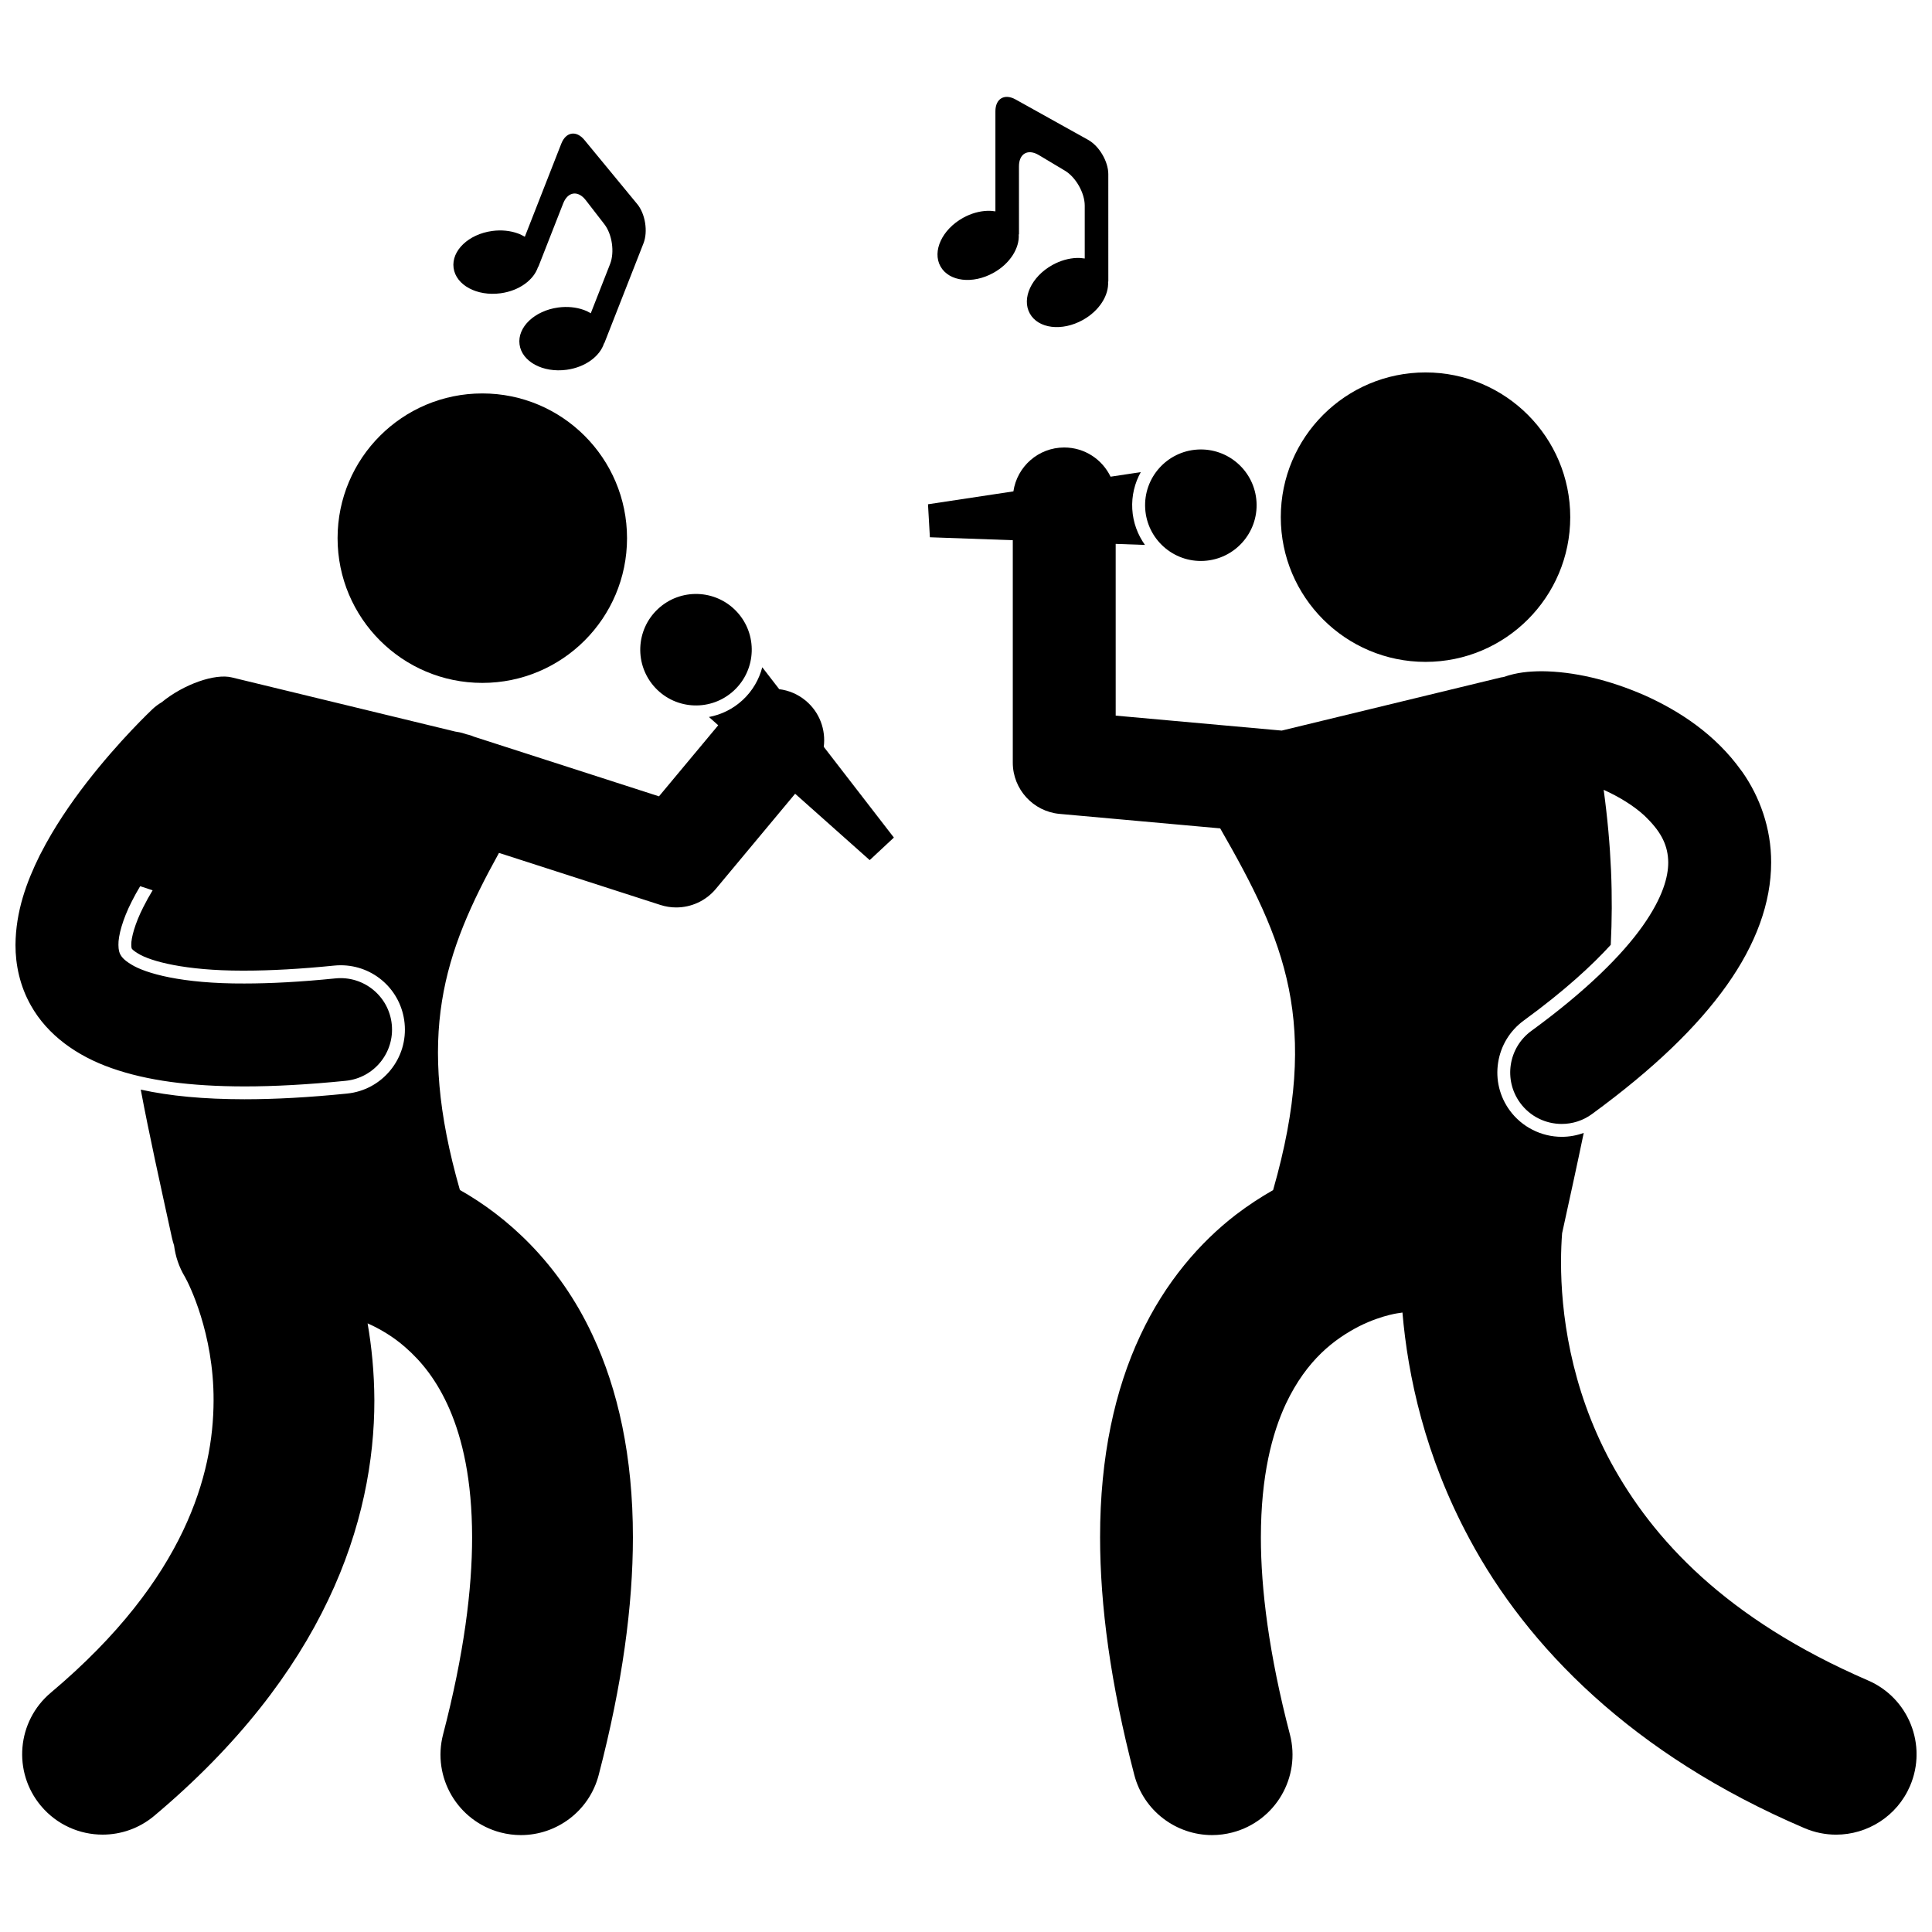
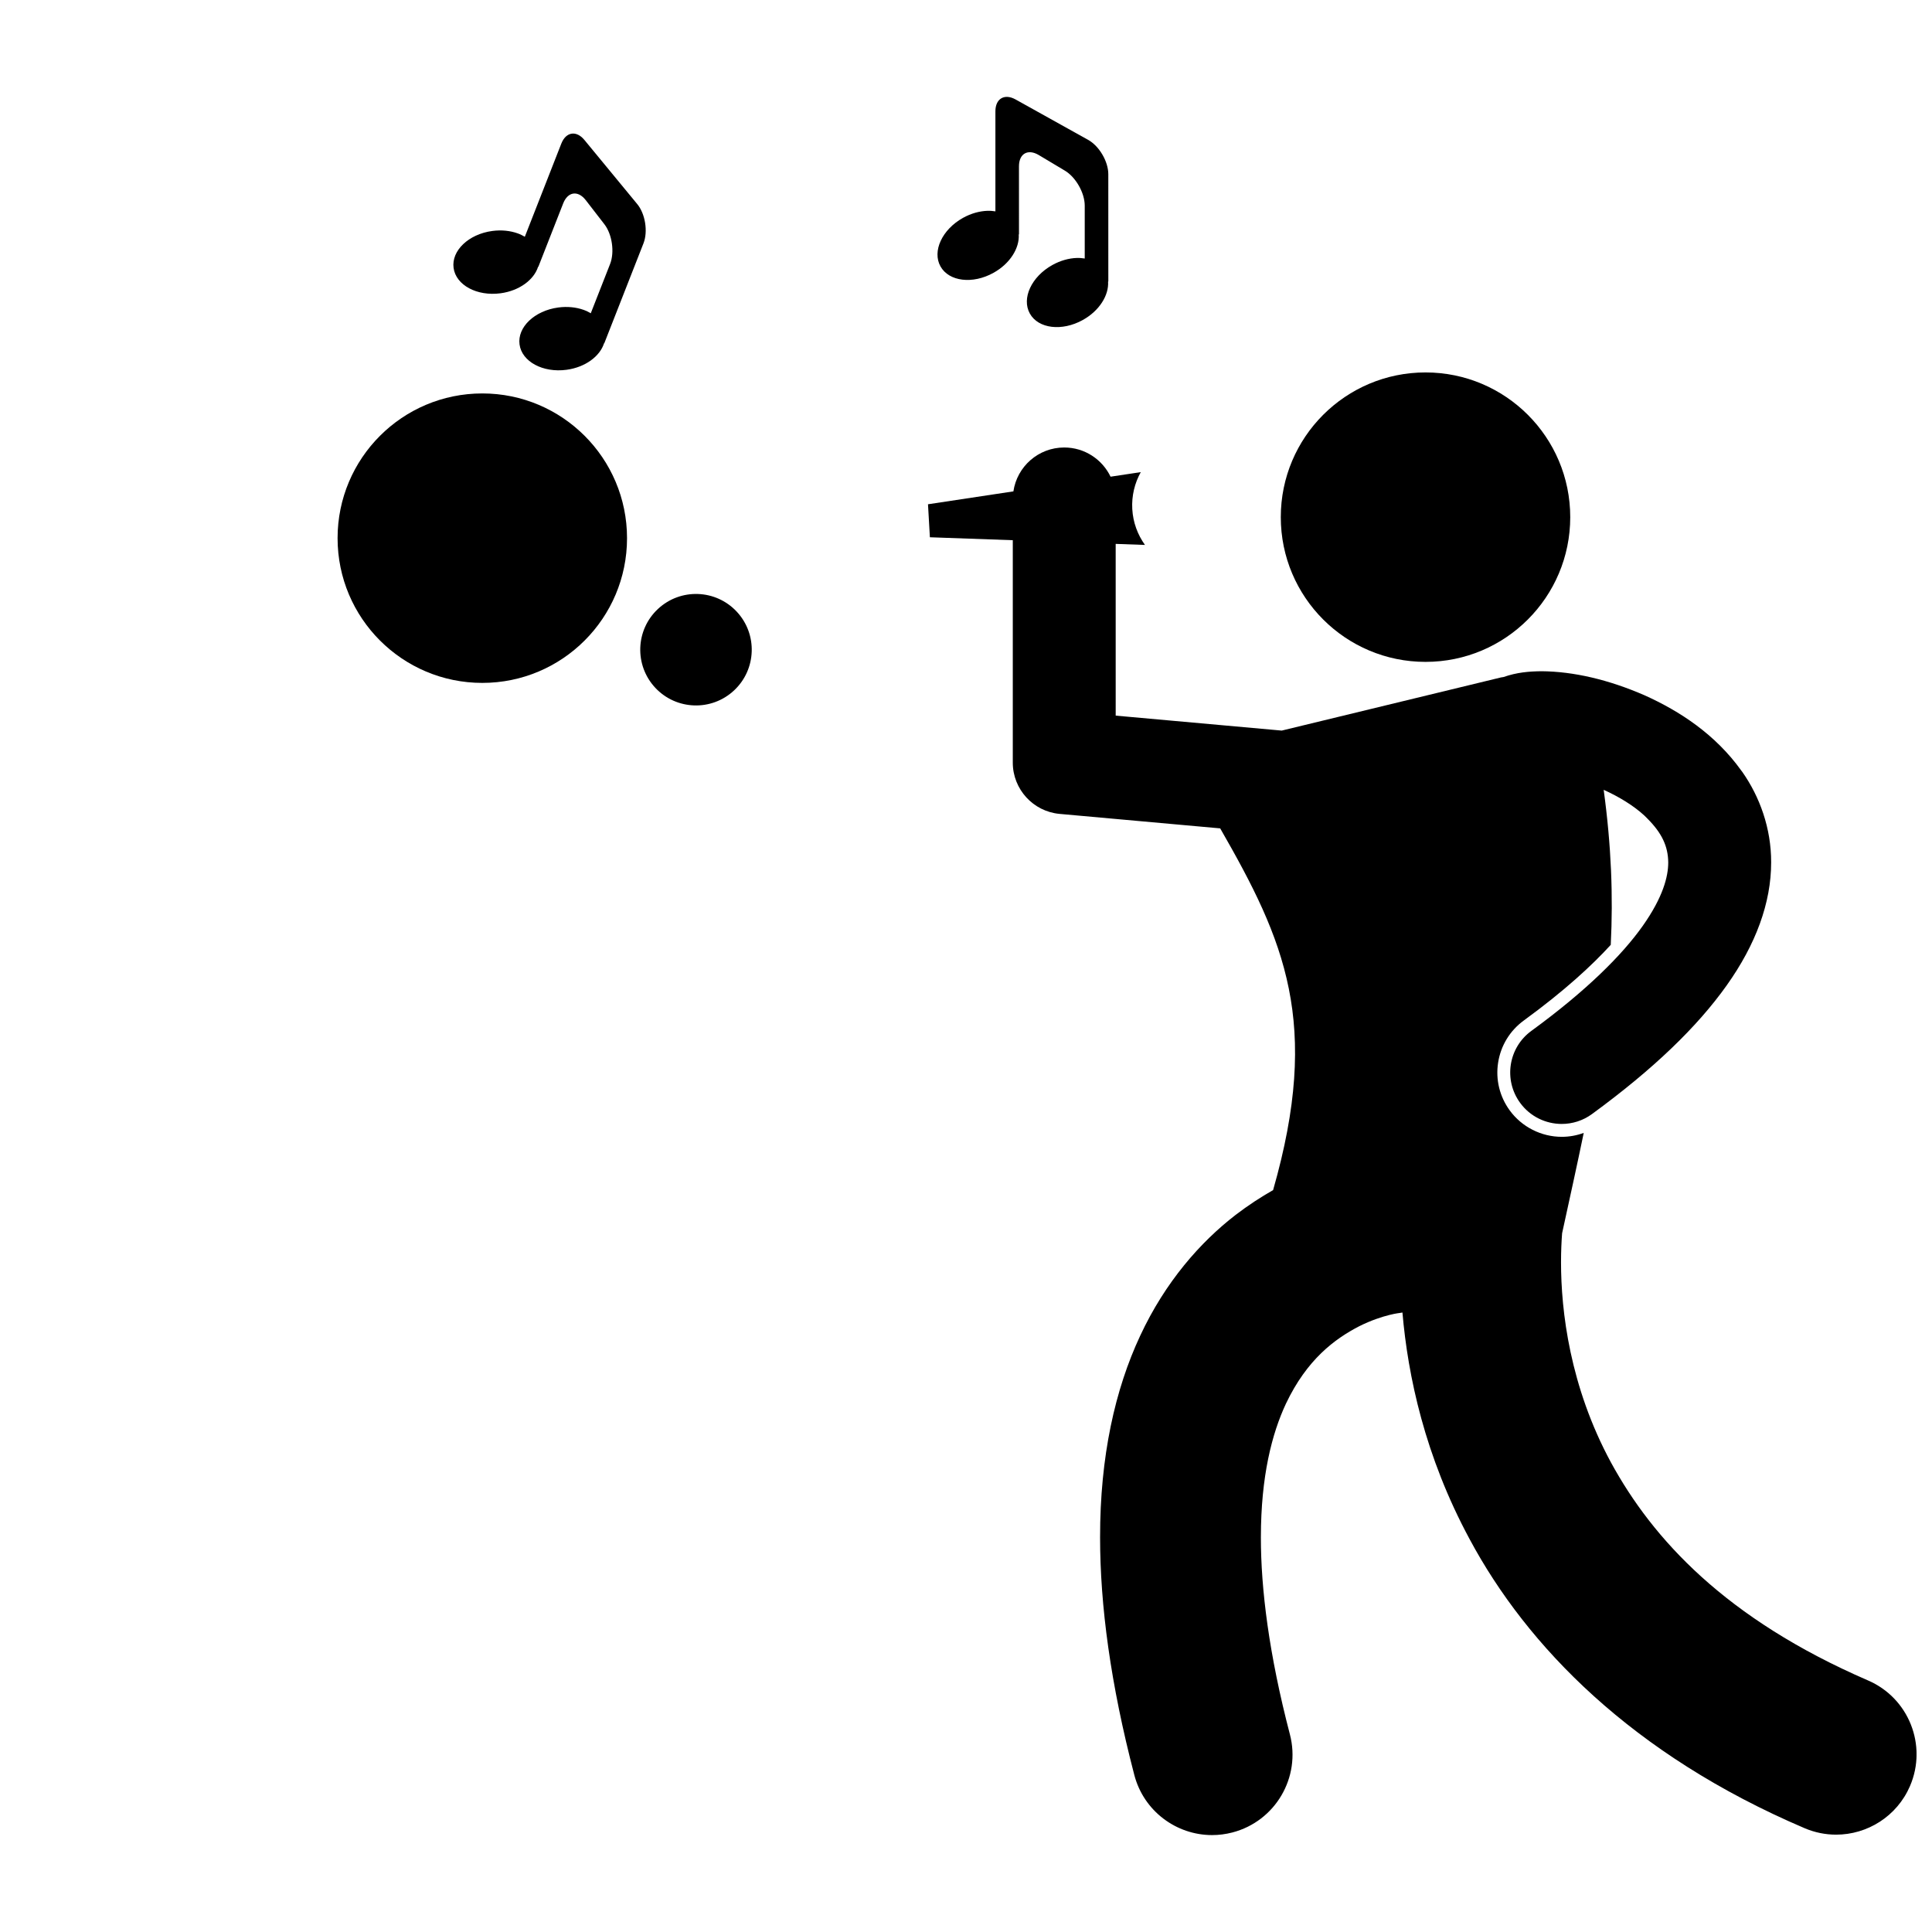
<svg xmlns="http://www.w3.org/2000/svg" width="800px" height="800px" version="1.1" viewBox="144 144 512 512">
  <defs>
    <clipPath id="b">
      <path d="m389 262h262.9v369h-262.9z" />
    </clipPath>
    <clipPath id="a">
-       <path d="m148.09 320h232.91v311h-232.91z" />
-     </clipPath>
+       </clipPath>
  </defs>
  <path d="m560.13 281.05c0 21.184-17.172 38.355-38.352 38.355-21.184 0-38.355-17.172-38.355-38.355 0-21.18 17.172-38.352 38.355-38.352 21.18 0 38.352 17.172 38.352 38.352" />
  <g clip-path="url(#b)">
    <path d="m390.43 286.38 21.969 0.781v58.949c0 7.035 5.402 12.953 12.414 13.582l42.551 3.836c17.105 29.777 26.711 51.535 14.02 95.859-3.227 1.836-6.57 4-9.957 6.594-9.305 7.18-18.613 17.715-25.254 31.977-6.676 14.258-10.656 32-10.641 53.441 0.004 18.074 2.769 38.844 9.07 62.984 2.5 9.582 11.141 15.934 20.605 15.934 1.781 0 3.59-0.227 5.394-0.695 11.387-2.973 18.207-14.609 15.234-25.996-5.562-21.309-7.695-38.539-7.688-52.227 0.012-16.285 2.941-27.48 6.633-35.398 5.582-11.77 12.965-17.184 19.402-20.52 3.191-1.605 6.094-2.519 8-2.996 0.949-0.238 1.648-0.363 1.996-0.422 0.074-0.012 0.133-0.02 0.176-0.027 0.441-0.047 0.875-0.133 1.309-0.203 1.434 16.75 5.926 38.043 17.793 60.043 15.211 28.383 43.07 57.105 88.734 76.594 2.738 1.176 5.59 1.734 8.398 1.734 8.262 0 16.121-4.836 19.59-12.902 4.641-10.812-0.355-23.34-11.172-27.984-37.77-16.348-57.02-37.5-68.055-57.695-10.945-20.203-13.27-40.242-13.262-53.121 0-3.008 0.125-5.586 0.285-7.672 2.07-9.488 4.012-18.266 5.731-26.598-1.852 0.68-3.812 1.039-5.824 1.039-5.426 0-10.578-2.613-13.781-6.992-2.688-3.68-3.785-8.18-3.082-12.68s3.117-8.457 6.793-11.145c10.895-7.945 18.184-14.719 23.055-20.059 0.648-12.863 0.164-26.129-1.875-41.082 4.059 1.832 7.926 4.188 10.766 6.805 0.309 0.289 0.574 0.57 0.855 0.852 3.777 3.793 5.441 7.262 5.488 11.59-0.004 3.707-1.348 9.152-6.766 16.824-5.383 7.609-14.789 17.078-29.516 27.82-6.086 4.441-7.414 12.973-2.973 19.059 2.668 3.656 6.82 5.594 11.027 5.594 2.789 0 5.602-0.852 8.027-2.625 16.355-11.961 27.887-23.121 35.672-34.066 7.754-10.891 11.805-21.926 11.801-32.609 0.031-9.109-3.059-17.438-7.606-23.941-0.094-0.133-0.195-0.25-0.289-0.379-6.859-9.59-16.312-15.777-25.617-19.961-9.543-4.168-18.883-6.332-27.348-6.394-3.273 0.039-6.457 0.277-10.074 1.539-0.215 0.035-0.453 0.051-0.652 0.102-19.375 4.691-38.746 9.395-58.117 14.09l-44-3.965-0.004-45.512 7.758 0.277c-1.926-2.699-3.156-5.941-3.359-9.488s0.645-6.906 2.25-9.805l-8.004 1.207c-2.199-4.574-6.863-7.738-12.281-7.738-6.848 0-12.5 5.051-13.469 11.629l-22.633 3.418z" />
  </g>
-   <path d="m476.99 277.04c0.465 8.148-5.762 15.129-13.906 15.598-8.148 0.465-15.129-5.762-15.598-13.906-0.465-8.148 5.762-15.129 13.906-15.598 8.148-0.465 15.129 5.762 15.598 13.906" />
  <path d="m429.39 212.36c-2.106 0.066-4.371 0.684-6.523 1.883-5.523 3.078-8.188 8.828-5.949 12.848 2.234 4.019 8.523 4.781 14.047 1.703 4.391-2.441 6.93-6.562 6.688-10.176l0.062-0.02-0.004-28.441c0-3.363-2.402-7.453-5.344-9.094h-0.004l-19.227-10.707c-2.941-1.633-5.344-0.223-5.344 3.144v26.512c-0.672-0.102-1.359-0.172-2.082-0.145-2.106 0.066-4.371 0.68-6.523 1.879-5.519 3.078-8.191 8.828-5.953 12.848 2.238 4.019 8.531 4.785 14.055 1.703 4.391-2.441 6.926-6.562 6.684-10.172l0.066-0.02-0.004-18.031c0-3.367 2.363-4.707 5.254-2.984l6.926 4.141c2.887 1.727 5.25 5.891 5.25 9.254v14.023c-0.668-0.102-1.355-0.172-2.074-0.148z" />
  <path d="m300.56 227.02c-0.586-0.34-1.203-0.656-1.883-0.898-1.984-0.707-4.32-0.961-6.762-0.629-6.269 0.848-10.848 5.231-10.23 9.789 0.613 4.559 6.191 7.562 12.457 6.715 4.977-0.668 8.848-3.578 9.941-7.031l0.062 0.004 10.383-26.48c1.227-3.129 0.484-7.816-1.656-10.414h-0.004l-13.996-16.988c-2.141-2.594-4.891-2.16-6.121 0.977l-9.668 24.676c-0.59-0.336-1.207-0.656-1.887-0.895-1.984-0.707-4.316-0.965-6.762-0.633-6.266 0.848-10.848 5.231-10.23 9.789 0.617 4.559 6.195 7.566 12.465 6.719 4.977-0.672 8.844-3.582 9.934-7.031l0.066 0.004 6.582-16.789c1.23-3.137 3.922-3.519 5.981-0.859l4.938 6.383c2.059 2.66 2.738 7.398 1.512 10.531z" />
  <g clip-path="url(#a)">
-     <path d="m186.86 330.1c-0.859 0.508-1.684 1.105-2.441 1.82-0.309 0.305-8.719 8.199-17.445 19.453-4.273 5.527-8.637 11.871-12.18 18.812-0.074 0.148-0.16 0.285-0.234 0.434-3.531 7.125-6.391 14.914-6.457 23.793-0.016 5.219 1.16 10.895 4.078 16.035 4.375 7.816 12.137 13.395 21.426 16.637 9.383 3.297 20.742 4.809 35.172 4.828 7.957 0 16.844-0.484 26.84-1.488 7.492-0.754 12.957-7.441 12.203-14.934-0.754-7.5-7.441-12.957-14.938-12.203-9.25 0.934-17.262 1.352-24.109 1.352-16.586 0.074-26.238-2.691-30.004-5.051-1.938-1.172-2.496-1.973-2.832-2.539-0.316-0.582-0.539-1.211-0.555-2.637-0.066-2.34 1.074-6.723 3.551-11.555 0.652-1.312 1.41-2.656 2.211-4.004l3.301 1.086c-0.891 1.469-1.727 2.961-2.461 4.438-2.262 4.426-3.242 8.254-3.191 9.945 0.008 0.848 0.094 1.004 0.148 1.102 0.027 0.039 0.266 0.438 1.602 1.246 3.383 2.117 12.609 4.559 27.605 4.559h0.613c7.019 0 15.016-0.449 23.781-1.336 0.582-0.059 1.16-0.09 1.727-0.09 8.781 0 16.062 6.594 16.945 15.34 0.457 4.527-0.879 8.969-3.758 12.488-2.883 3.527-6.965 5.719-11.492 6.176-10.086 1.016-18.977 1.508-27.188 1.508h-0.004c-10.766-0.012-19.703-0.848-27.473-2.555 2.258 12.039 5.106 24.785 8.246 39.188 0.16 0.734 0.363 1.441 0.586 2.133 0.363 2.879 1.309 5.731 2.91 8.371h-0.004c0.988 1.715 7.625 14.867 7.562 32.68-0.023 10.027-1.93 21.586-8.105 34.57-6.195 12.965-16.773 27.512-35.027 42.875-9.008 7.57-10.172 21.008-2.598 30.02 4.215 5.012 10.25 7.598 16.324 7.598 4.836 0 9.703-1.641 13.695-4.996 22.242-18.68 37.027-38.168 46.066-57.148 9.066-18.961 12.273-37.258 12.254-52.914-0.027-7.461-0.727-14.297-1.793-20.434 3.106 1.379 6.668 3.406 10.008 6.352 4.207 3.672 8.355 8.668 11.742 16.473 3.356 7.809 5.938 18.609 5.945 33.871 0.008 13.688-2.125 30.918-7.688 52.227-2.969 11.387 3.856 23.027 15.238 25.996 1.805 0.469 3.613 0.695 5.394 0.695 9.465 0 18.102-6.352 20.605-15.934 6.293-24.145 9.062-44.906 9.066-62.984 0.012-21.441-3.965-39.184-10.637-53.441-9.043-19.508-22.996-31.711-35.215-38.602-11.738-41.02-4.371-62.711 10.363-89.332l42.793 13.801c1.371 0.441 2.777 0.656 4.172 0.656 3.981 0 7.852-1.742 10.492-4.906l21.023-25.227 19.762 17.59 6.406-5.977-18.582-24.051c0.574-4.473-1.062-9.129-4.785-12.23-2.078-1.73-4.519-2.731-7.019-3.043l-4.488-5.805c-0.844 3.203-2.555 6.223-5.148 8.641-2.598 2.426-5.727 3.922-8.984 4.539l2.457 2.188-15.699 18.836-49.031-15.809c-0.477-0.207-0.953-0.383-1.422-0.5-0.176-0.039-0.348-0.082-0.52-0.125l-0.633-0.203c-0.797-0.258-1.602-0.426-2.402-0.531-19.715-4.777-39.43-9.562-59.148-14.336-4.461-1.125-12.785 1.777-18.625 6.57z" />
-   </g>
+     </g>
  <path d="m310.17 286.62c0 21.184-17.172 38.355-38.352 38.355-21.184 0-38.355-17.172-38.355-38.355 0-21.184 17.172-38.355 38.355-38.355 21.18 0 38.352 17.172 38.352 38.355" />
  <path d="m339.25 306.1c5.566 5.965 5.242 15.316-0.727 20.879-5.965 5.566-15.312 5.242-20.879-0.723-5.566-5.969-5.242-15.316 0.727-20.883 5.965-5.562 15.312-5.238 20.879 0.727" />
</svg>